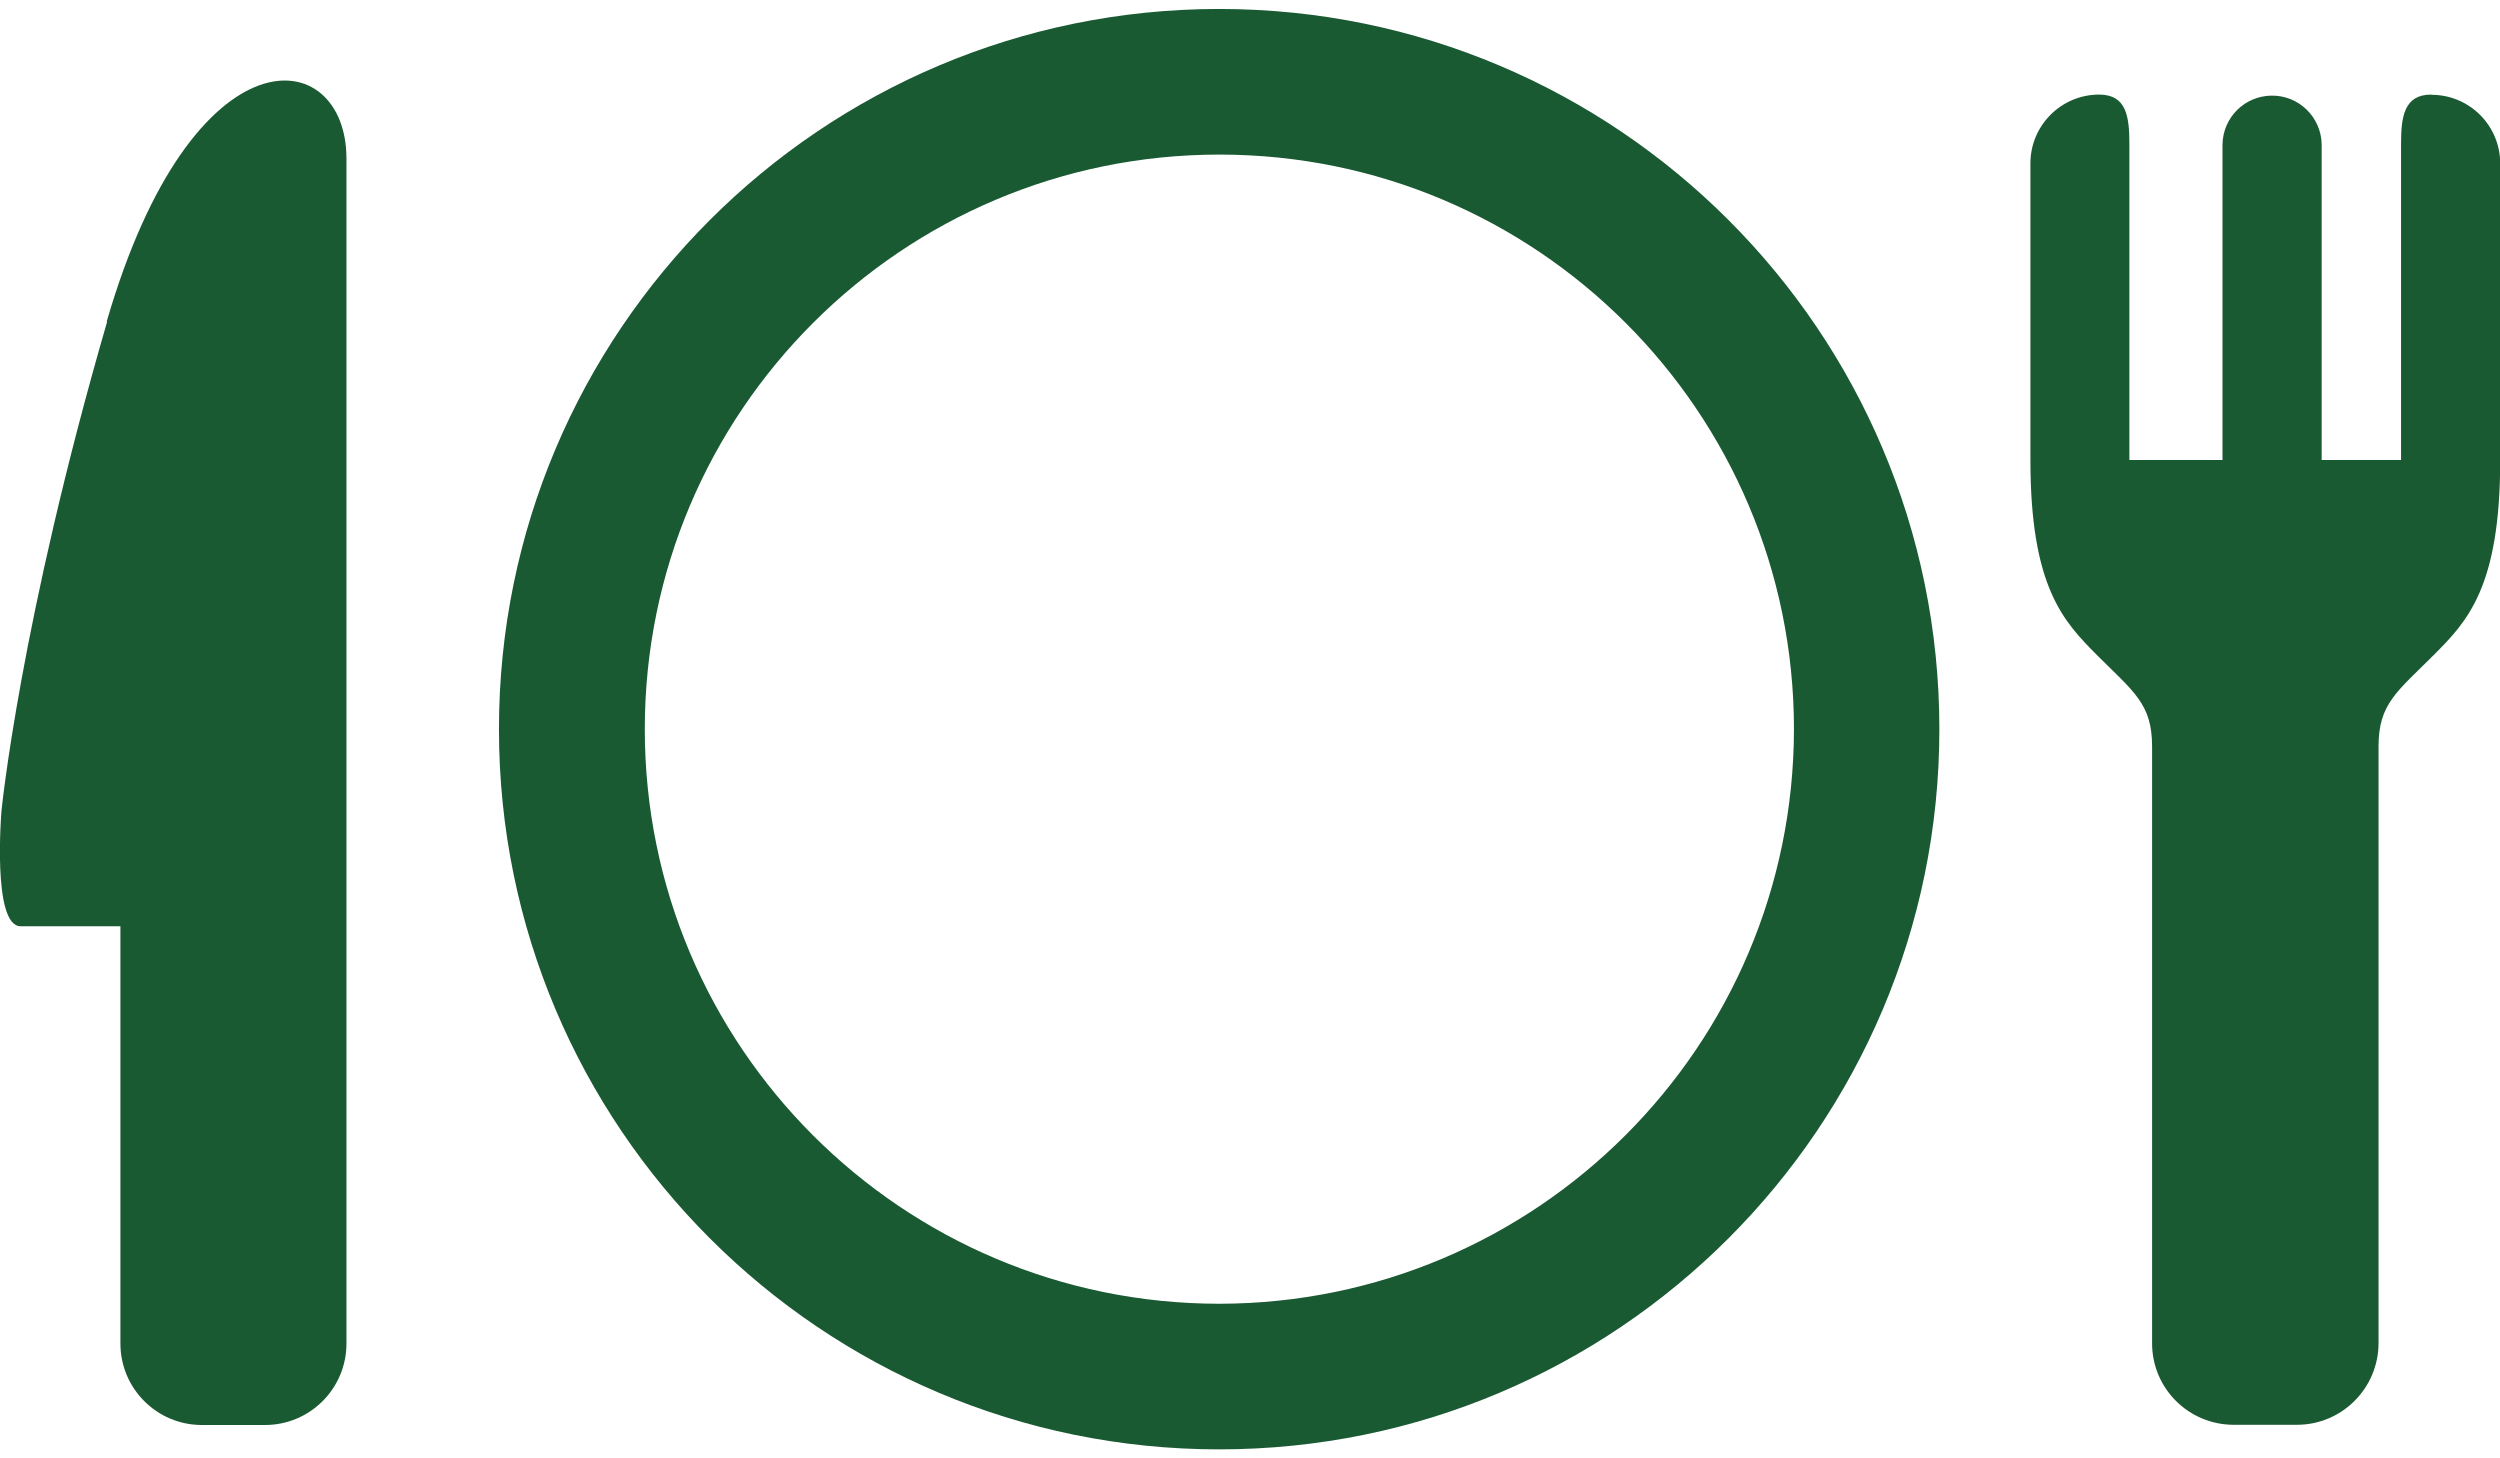
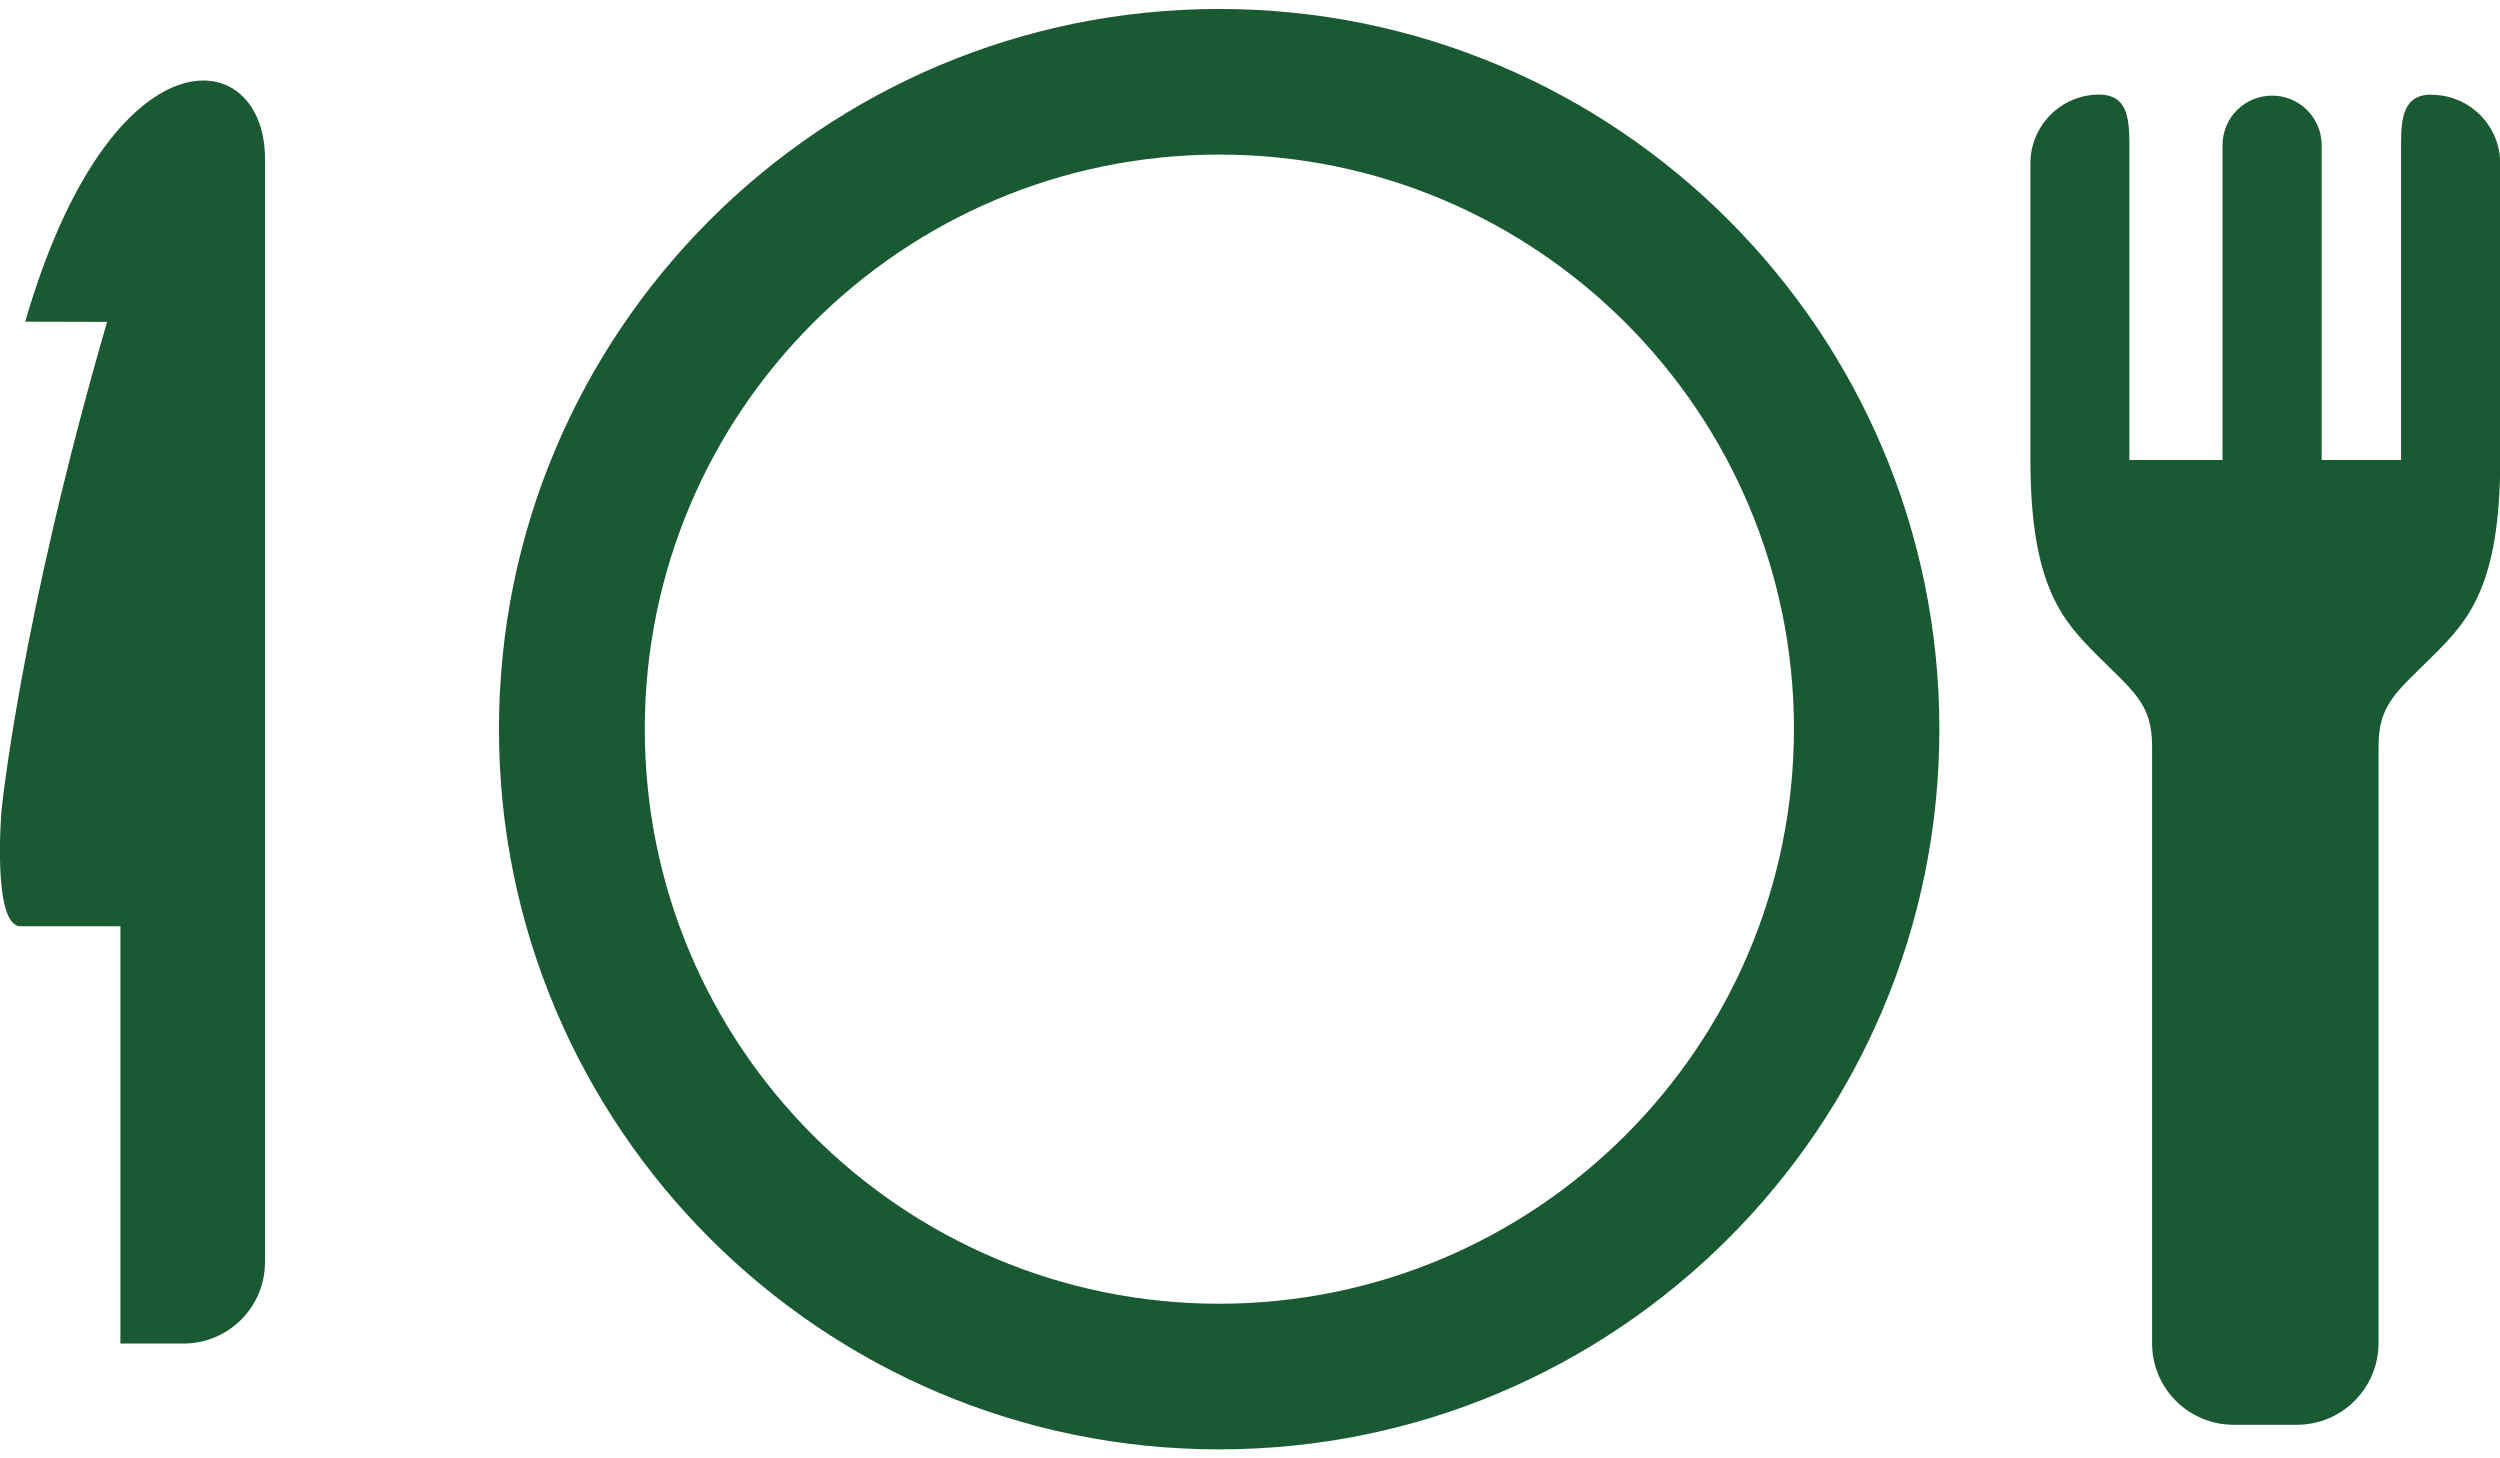
<svg xmlns="http://www.w3.org/2000/svg" width="120" height="70" viewBox="0 0 120 70">
  <path d="m58.53.43C39.43.43,23.95,15.91,23.95,35s15.48,34.57,34.57,34.57,34.57-15.48,34.57-34.57h0c0-19.09-15.48-34.57-34.57-34.57Zm0,62.15c-15.23,0-27.58-12.35-27.58-27.58,0-15.23,12.35-27.58,27.58-27.58,15.23,0,27.58,12.35,27.58,27.58h0c-.02,15.23-12.36,27.56-27.58,27.58Z" style="fill:#1a5a33;stroke-width:0px" />
-   <path d="m5.14,15.45C.96,29.85.07,38.93.07,38.93c0,0-.46,5.53.92,5.53h4.79v20.03c0,2.16,1.75,3.91,3.91,3.91h3.03c2.16,0,3.91-1.75,3.91-3.91V7.61c0-5.53-7.37-6.44-11.51,7.83Z" style="fill:#1a5a33;stroke-width:0px" />
+   <path d="m5.14,15.45C.96,29.85.07,38.93.07,38.93c0,0-.46,5.53.92,5.53h4.79v20.03h3.03c2.16,0,3.91-1.75,3.91-3.91V7.61c0-5.53-7.37-6.44-11.51,7.83Z" style="fill:#1a5a33;stroke-width:0px" />
  <path d="m116.7,4.54h0c-1.31,0-1.45,1.07-1.45,2.38v15.16h-3.81V6.92c-.03-1.31-1.11-2.36-2.43-2.33-1.28.03-2.3,1.05-2.33,2.33v15.16h-4.47V6.92c0-1.31-.13-2.38-1.45-2.38h0c-1.82,0-3.3,1.48-3.3,3.3v14.24c0,6.12,1.6,7.76,3.2,9.37,1.75,1.75,2.64,2.33,2.64,4.37v28.66c0,2.16,1.75,3.91,3.92,3.91h3.03c2.16,0,3.91-1.75,3.92-3.91v-28.66c0-2.04.89-2.62,2.64-4.37,1.61-1.61,3.2-3.25,3.2-9.37V7.85c0-1.82-1.47-3.3-3.3-3.3h0Z" style="fill:#1a5a33;stroke-width:0px" />
-   <rect width="120" height="70" style="fill:none;stroke-width:0px" />
</svg>